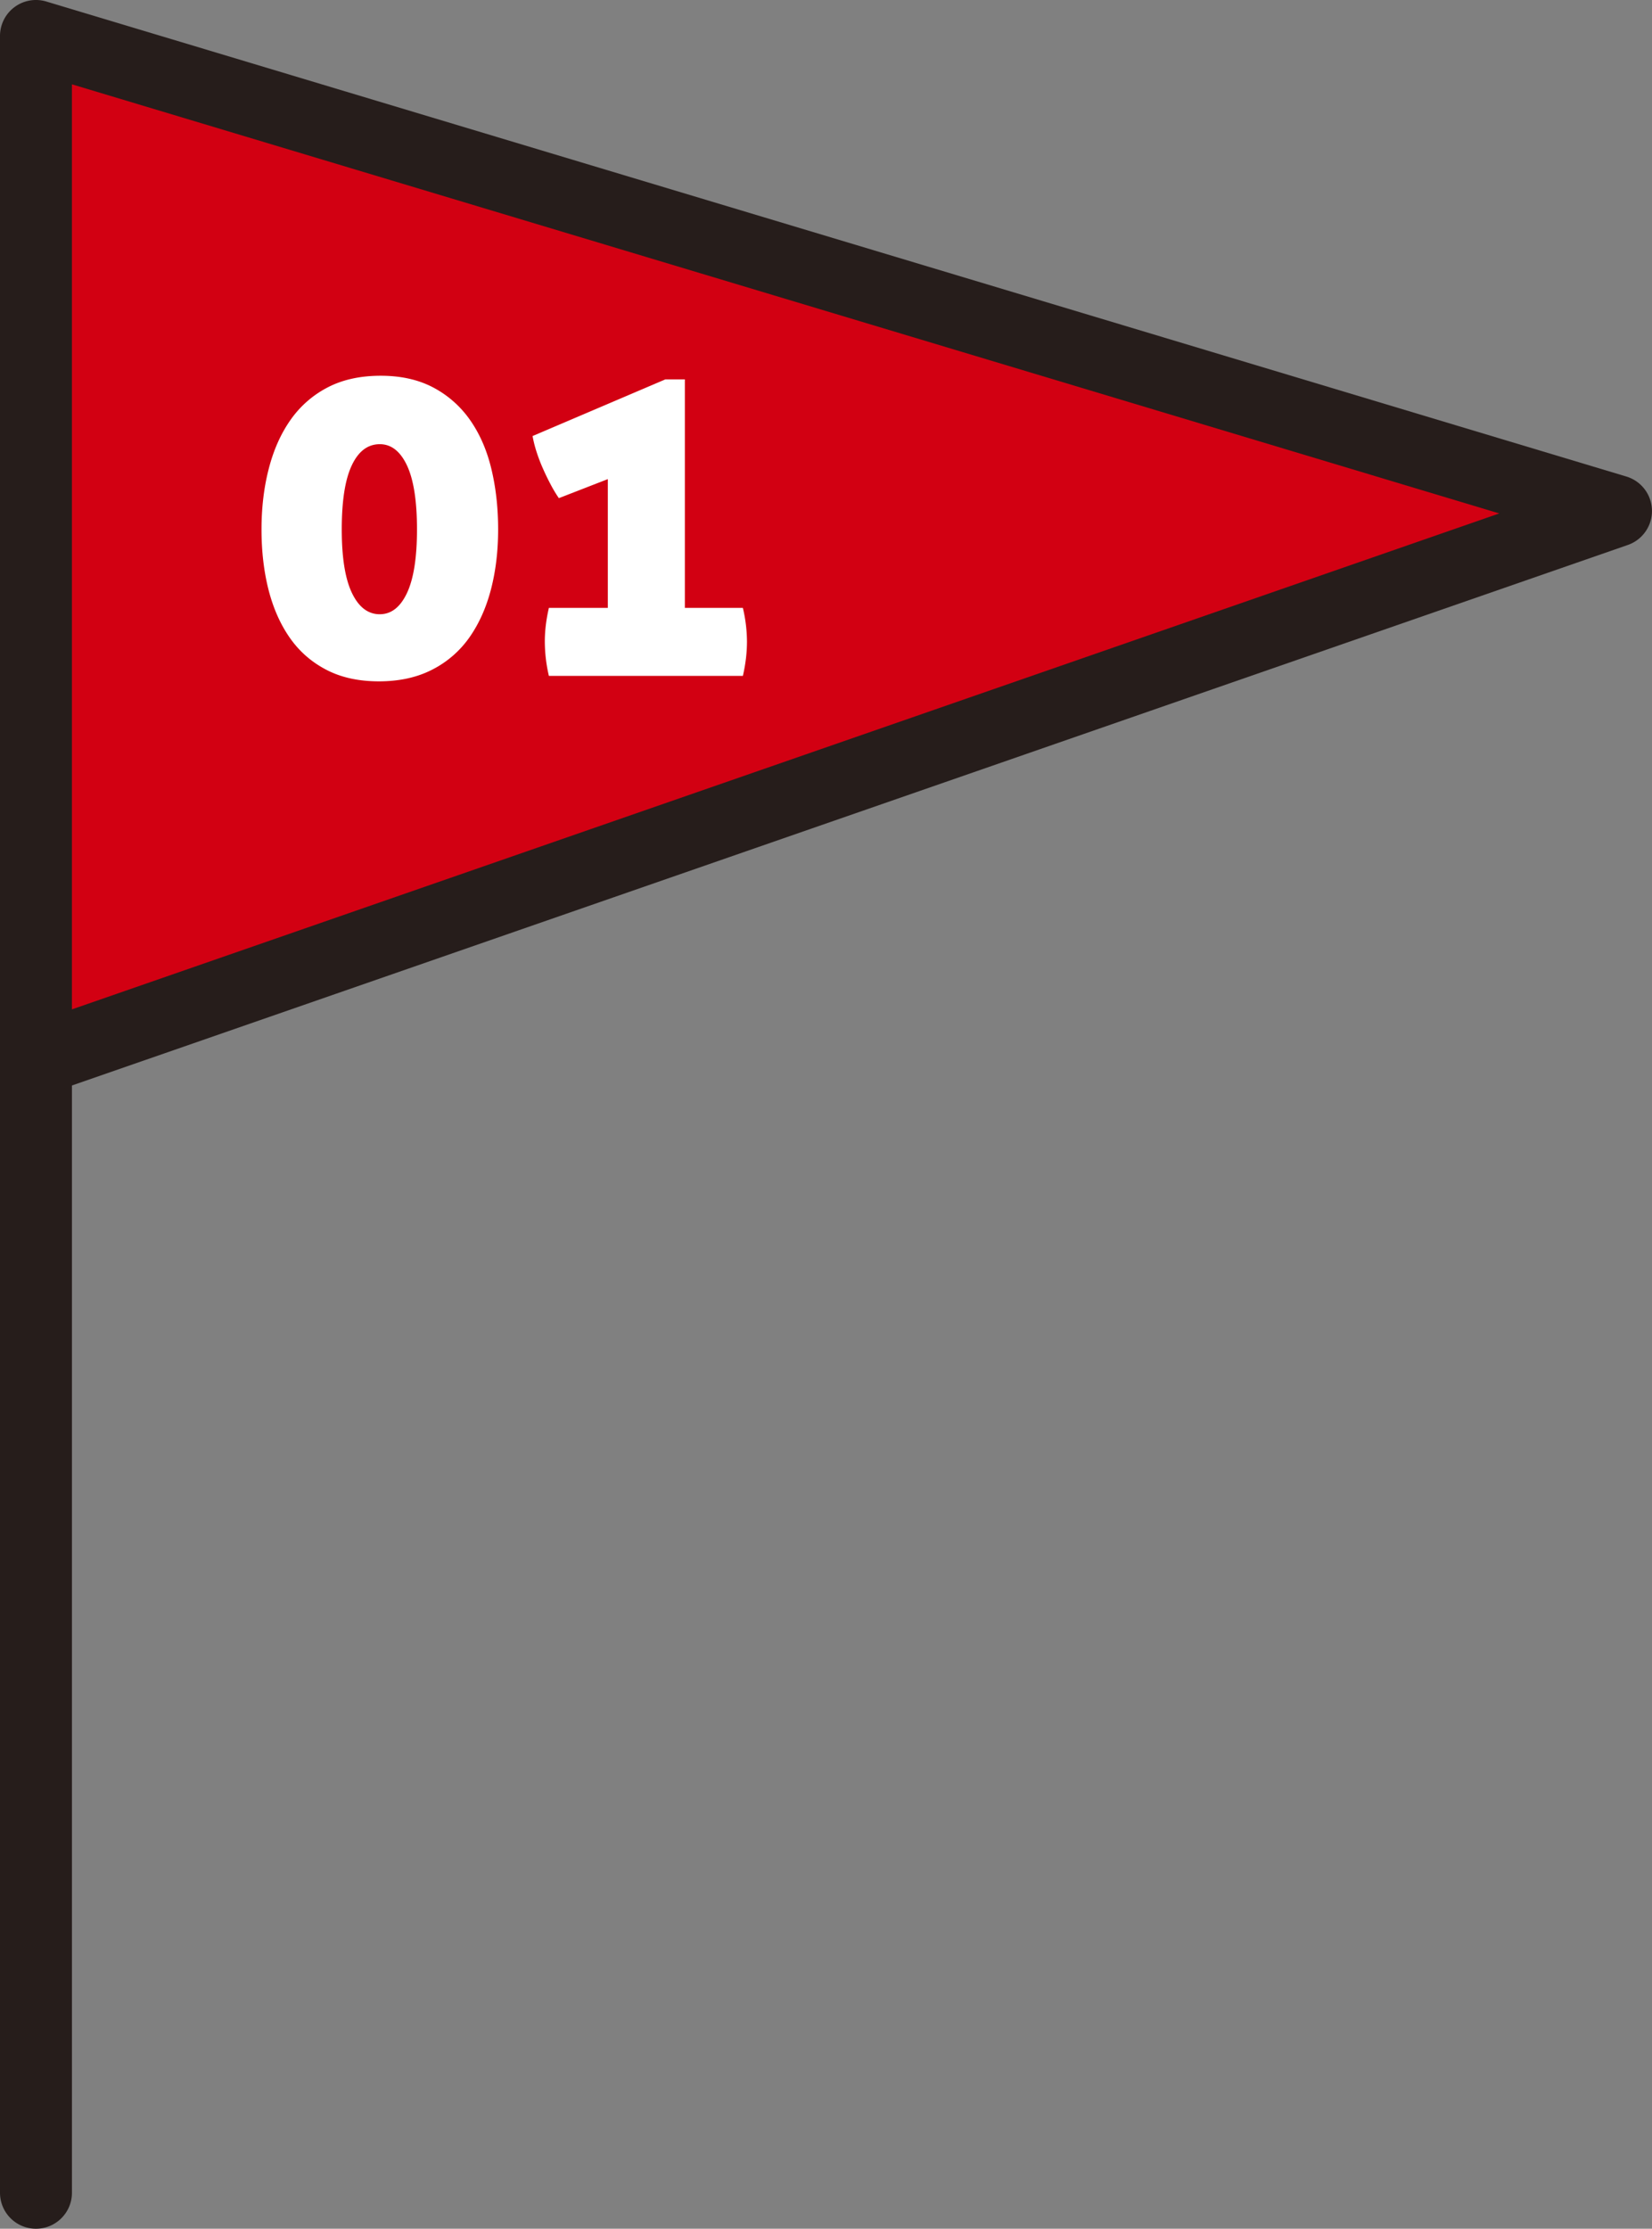
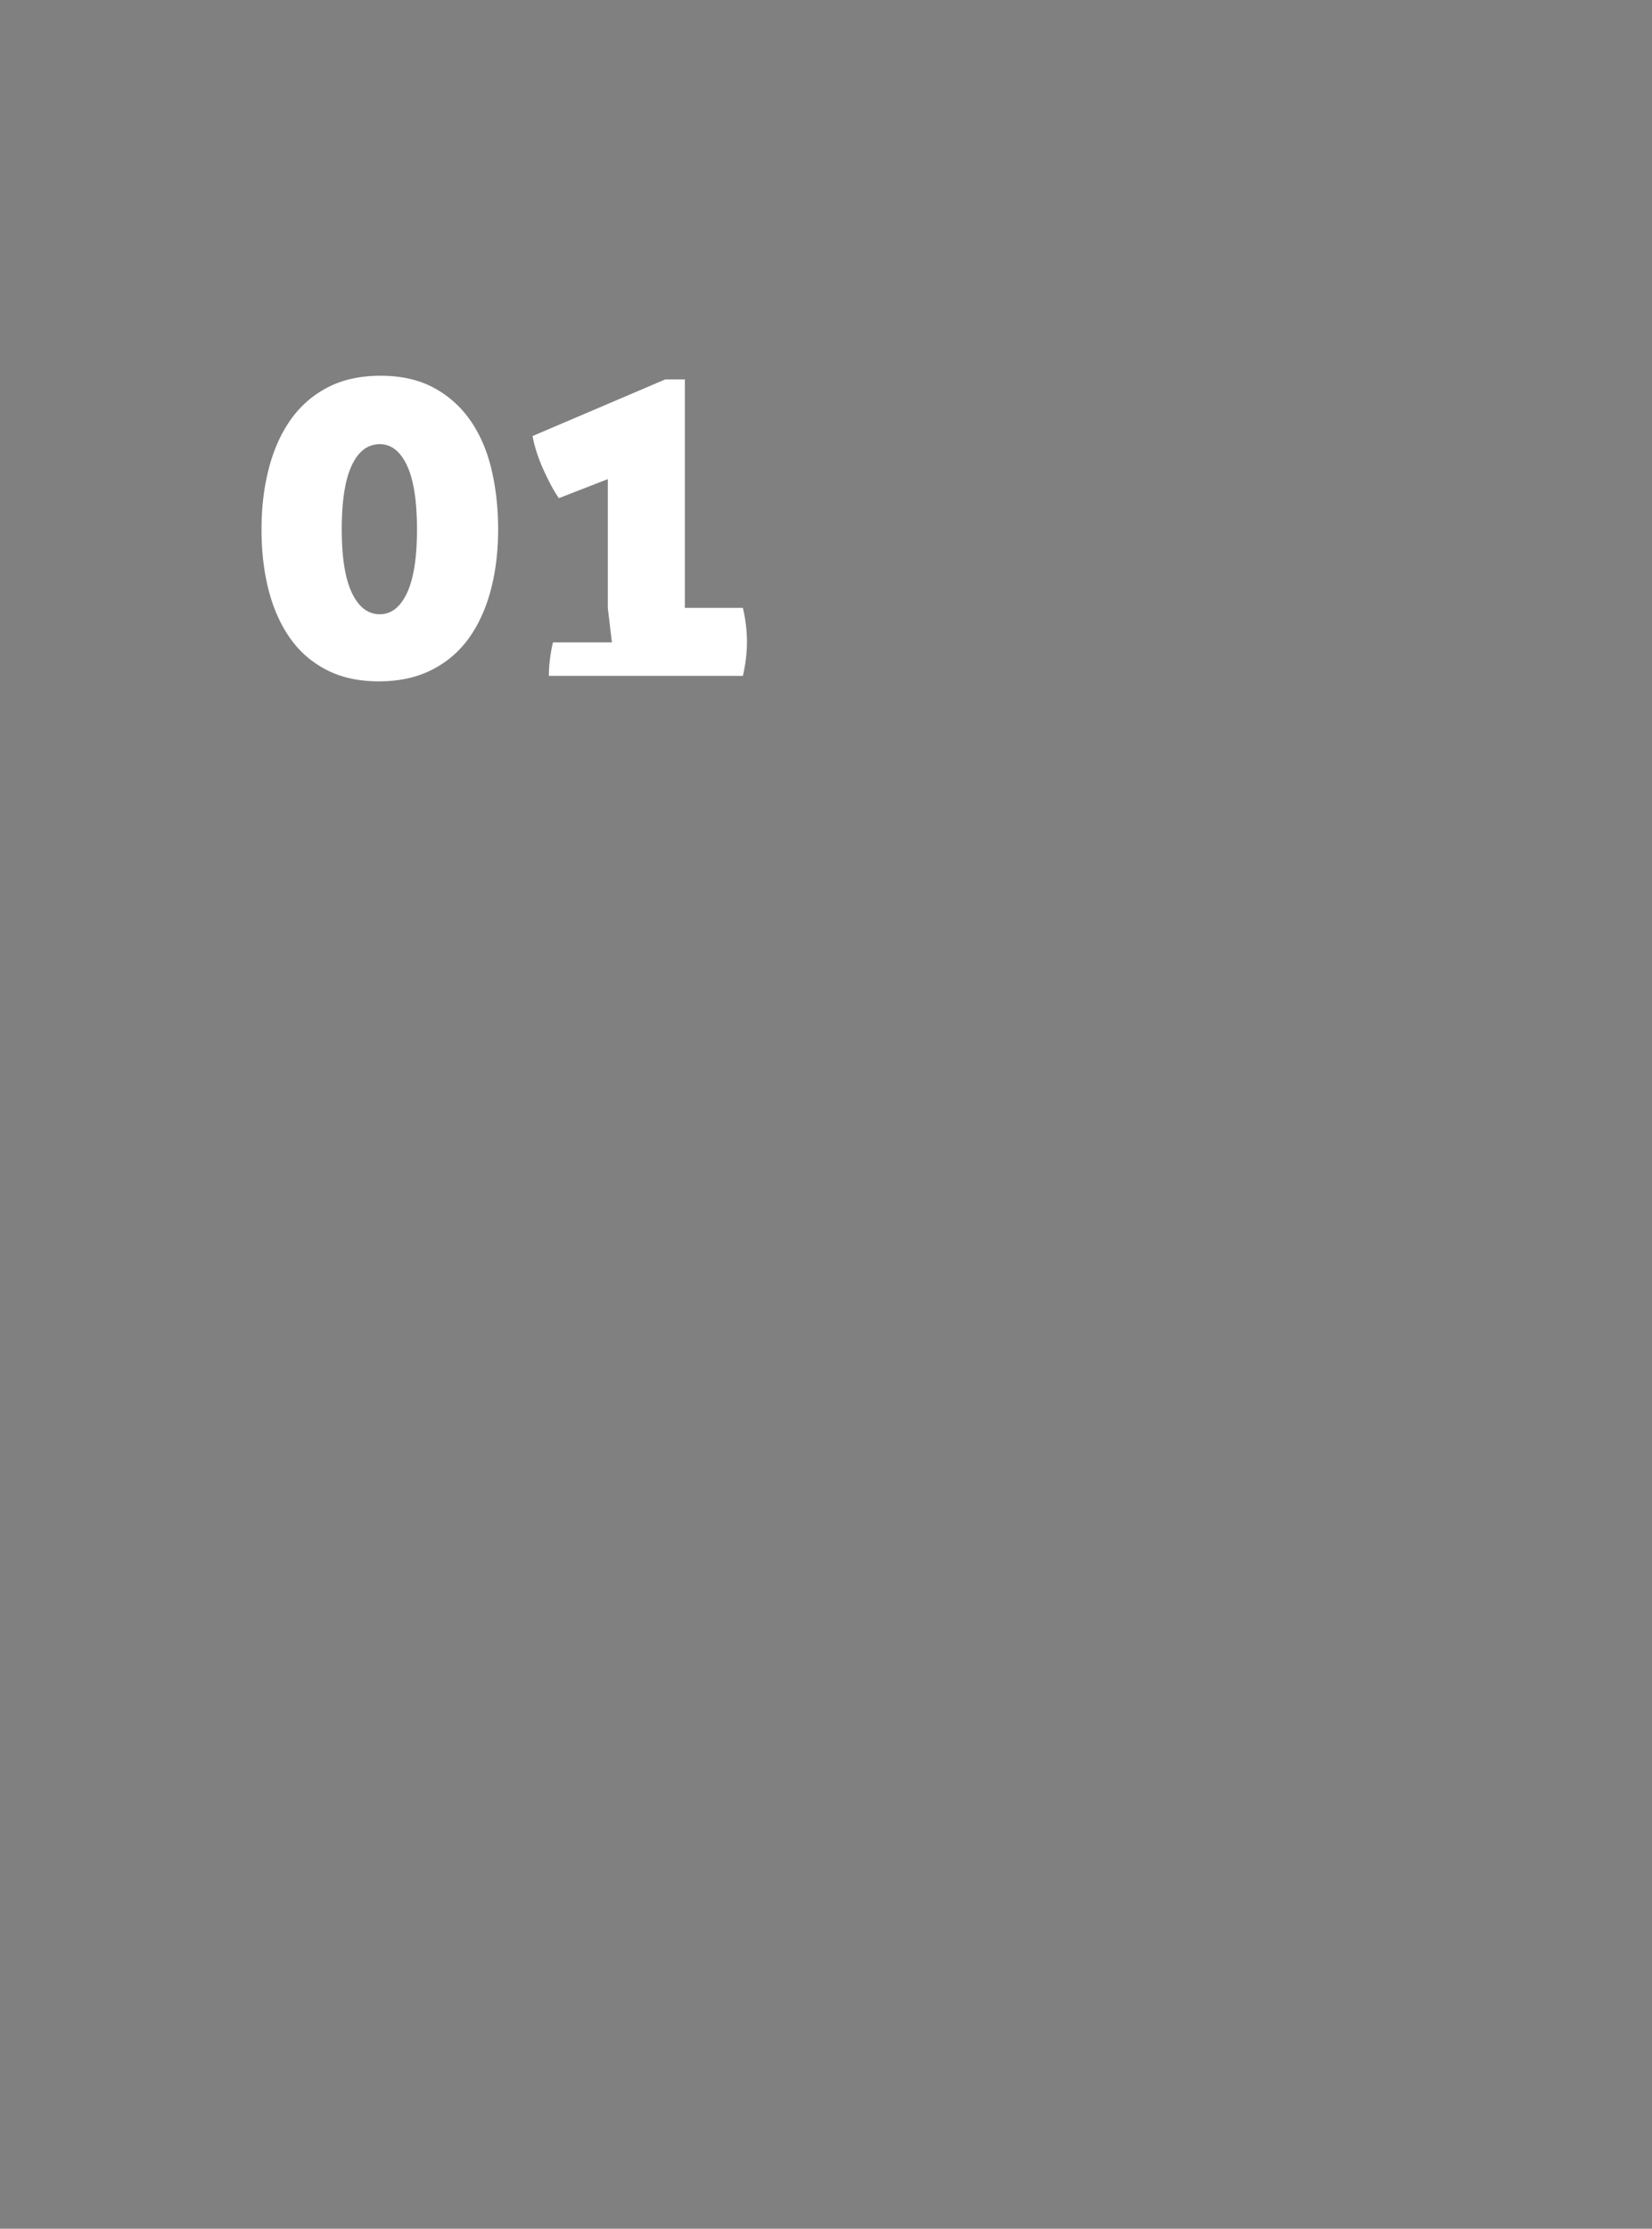
<svg xmlns="http://www.w3.org/2000/svg" width="78.304" height="105.604" viewBox="0 0 78.304 105.604">
  <rect x="0" y="0" width="78.304" height="105.604" fill="#808080" stroke="none" />
-   <path d="M1.705 105.604A1.705 1.705 0 010 103.9V8.539a1.705 1.705 0 013.41 0v95.36c0 .942-.764 1.705-1.705 1.705z" fill="#261d1b" />
-   <path fill="#d20012" d="M1.704 1.705L76.6 24.21 1.704 50.222V1.705z" />
-   <path d="M1.705 51.927A1.703 1.703 0 010 50.222V1.705A1.704 1.704 0 012.195.072L77.09 22.58a1.705 1.705 0 01.069 3.242L2.264 51.832a1.704 1.704 0 01-.56.095zm1.704-47.93v43.83l67.658-23.499L3.41 3.996z" fill="#261d1b" />
-   <path d="M17.96 32.284c-.96 0-1.79-.182-2.492-.548-.703-.365-1.28-.87-1.73-1.514s-.787-1.404-1.01-2.278c-.222-.873-.332-1.826-.332-2.857s.113-1.99.344-2.879c.228-.888.572-1.658 1.03-2.31a4.885 4.885 0 011.75-1.536c.71-.372 1.552-.558 2.526-.558.96 0 1.79.186 2.492.558a4.937 4.937 0 011.74 1.536c.458.652.796 1.422 1.01 2.31.215.889.323 1.848.323 2.879s-.116 1.984-.344 2.857c-.23.874-.574 1.633-1.031 2.278a4.824 4.824 0 01-1.762 1.514c-.717.366-1.555.548-2.514.548zm.043-3.18c.543 0 .973-.335 1.29-1.01.314-.672.472-1.675.472-3.007 0-1.346-.158-2.356-.473-3.03-.316-.672-.746-1.01-1.289-1.01-.574 0-1.017.338-1.332 1.01-.316.674-.472 1.684-.472 3.03 0 1.332.16 2.335.482 3.008.322.674.764 1.01 1.322 1.01zm10.807-.3v-6.102l-2.32.902a6.237 6.237 0 01-.387-.644 11.389 11.389 0 01-.365-.752c-.116-.258-.215-.52-.301-.784s-.15-.519-.193-.763l6.294-2.685h.924v10.828h2.75a7.08 7.08 0 01.194 1.59c0 .53-.065 1.074-.194 1.632h-9.195a7.248 7.248 0 01-.193-1.632c0-.501.064-1.032.193-1.59h2.793z" fill="#fff" />
+   <path d="M17.96 32.284c-.96 0-1.79-.182-2.492-.548-.703-.365-1.28-.87-1.73-1.514s-.787-1.404-1.01-2.278c-.222-.873-.332-1.826-.332-2.857s.113-1.99.344-2.879c.228-.888.572-1.658 1.03-2.31a4.885 4.885 0 011.75-1.536c.71-.372 1.552-.558 2.526-.558.96 0 1.79.186 2.492.558a4.937 4.937 0 011.74 1.536c.458.652.796 1.422 1.01 2.31.215.889.323 1.848.323 2.879s-.116 1.984-.344 2.857c-.23.874-.574 1.633-1.031 2.278a4.824 4.824 0 01-1.762 1.514c-.717.366-1.555.548-2.514.548zm.043-3.18c.543 0 .973-.335 1.29-1.01.314-.672.472-1.675.472-3.007 0-1.346-.158-2.356-.473-3.03-.316-.672-.746-1.01-1.289-1.01-.574 0-1.017.338-1.332 1.01-.316.674-.472 1.684-.472 3.03 0 1.332.16 2.335.482 3.008.322.674.764 1.01 1.322 1.01zm10.807-.3v-6.102l-2.32.902a6.237 6.237 0 01-.387-.644 11.389 11.389 0 01-.365-.752c-.116-.258-.215-.52-.301-.784s-.15-.519-.193-.763l6.294-2.685h.924v10.828h2.75a7.08 7.08 0 01.194 1.59c0 .53-.065 1.074-.194 1.632h-9.195c0-.501.064-1.032.193-1.59h2.793z" fill="#fff" />
</svg>